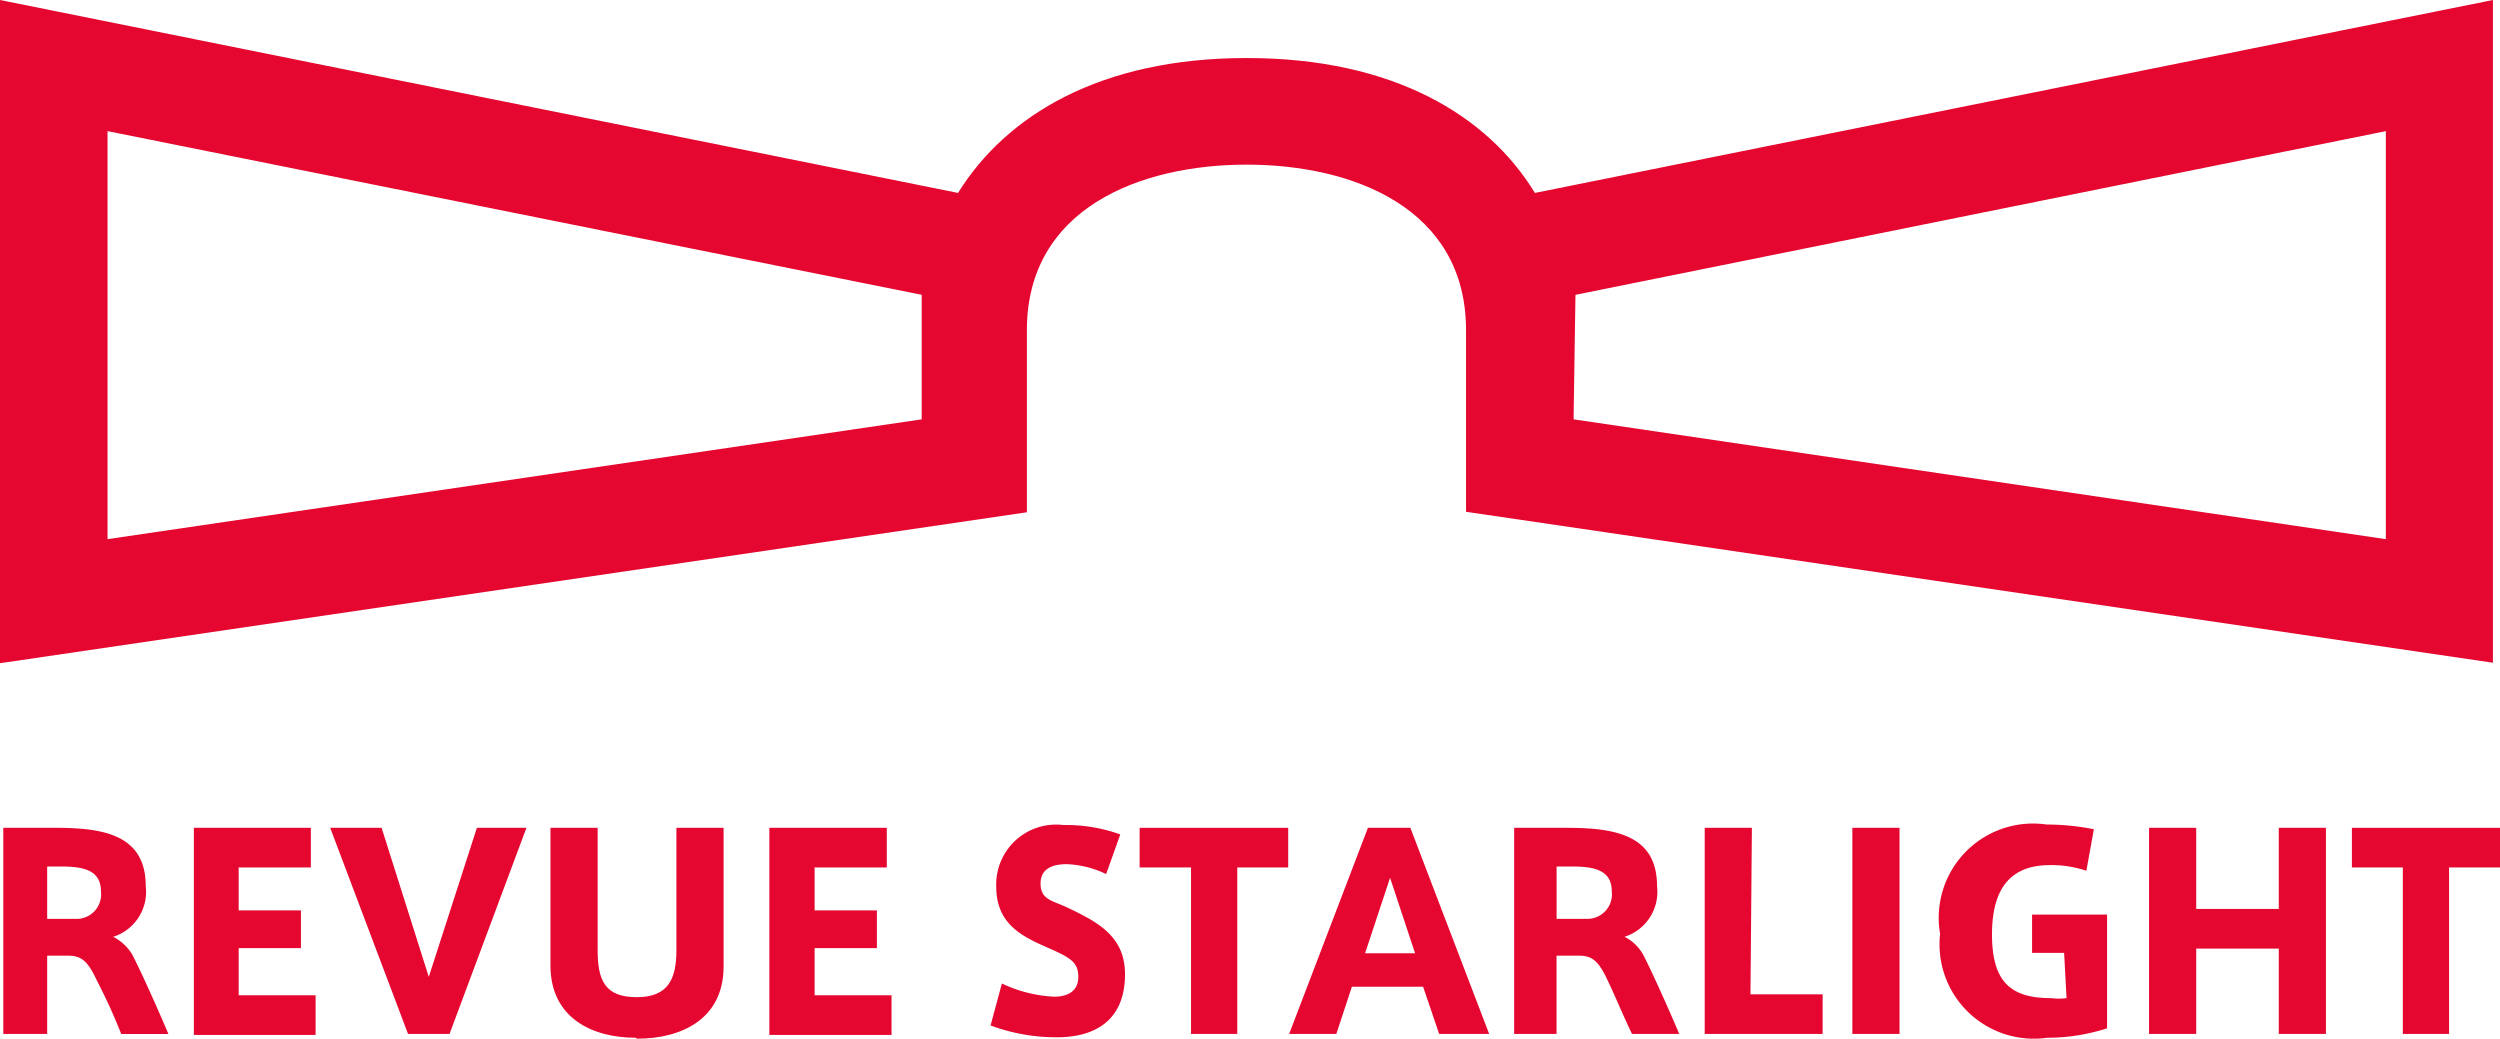
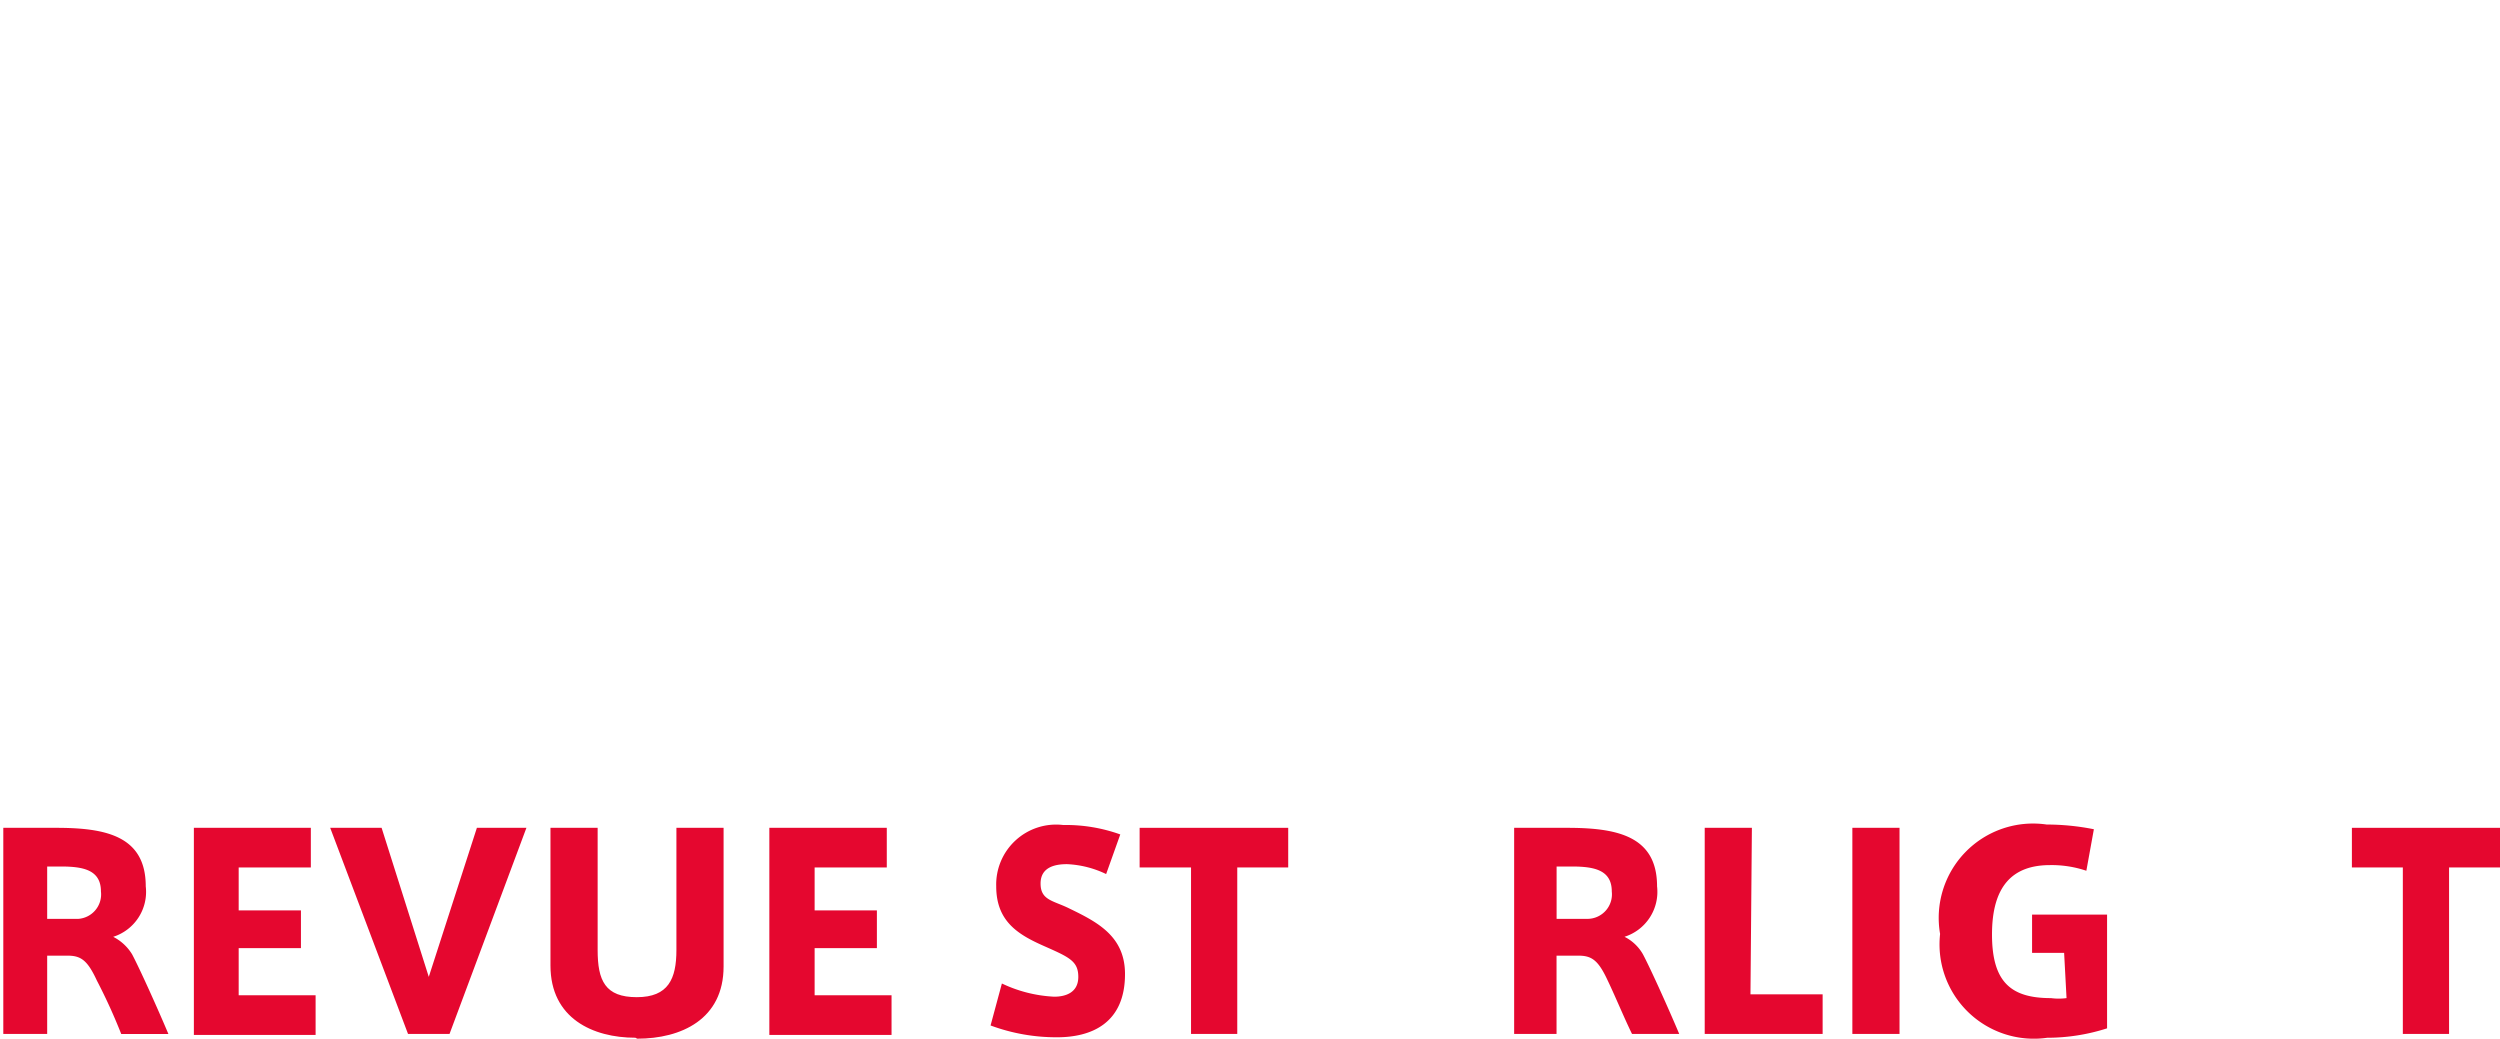
<svg xmlns="http://www.w3.org/2000/svg" width="299" height="124.226" viewBox="0 0 299 124.226">
  <path d="M11.24,35.772c-1.128-2.426-1.918-2.934-3.5-2.934H5.317V42.2H.07V17.55H6.388c5.924,0,10.719.959,10.719,7a5.642,5.642,0,0,1-3.893,6.036,5.641,5.641,0,0,1,2.257,2.087c.959,1.805,3.159,6.713,4.344,9.534H14.174a67.7,67.7,0,0,0-2.934-6.431Zm.508-10.606c0-2.6-2.144-2.99-4.8-2.99H5.317v6.262H9.04a2.934,2.934,0,0,0,2.708-3.272Z" transform="translate(0.325 81.458)" fill="#e5072f" />
  <path d="M9.469,27.423h7.447v4.513H9.469v5.642h9.2v4.739H4.11V17.55H18.1v4.739H9.469Z" transform="translate(19.077 81.458)" fill="#e5072f" />
  <path d="M24.545,17.55h5.924L21.273,42.2H16.308L7,17.55h6.149l5.642,17.827Z" transform="translate(32.491 81.458)" fill="#e5072f" />
  <path d="M21.825,42.655c-5.077,0-10.155-2.313-10.155-8.632V17.55h5.642V32.162c0,3.667.9,5.642,4.682,5.642s4.739-2.2,4.739-5.642V17.55h5.642V34.136c0,6.319-5.077,8.632-10.324,8.632Z" transform="translate(54.166 81.458)" fill="#e5072f" />
  <path d="M21.726,27.423h7.447v4.513H21.726v5.642h9.2v4.739H16.31V17.55H30.357v4.739H21.726Z" transform="translate(75.703 81.458)" fill="#e5072f" />
  <path d="M34.822,23.4a11.96,11.96,0,0,0-4.682-1.185c-1.3,0-3.159.282-3.159,2.313s1.523,2.031,3.441,2.99c3.385,1.636,6.657,3.329,6.657,7.842,0,5.924-4.062,7.56-8.124,7.56A22.566,22.566,0,0,1,21,41.508l1.354-5.021a16.3,16.3,0,0,0,6.262,1.58c1.3,0,2.877-.451,2.877-2.369s-1.128-2.369-4.175-3.723-5.642-2.934-5.642-7.108a7.165,7.165,0,0,1,8.011-7.334,19.237,19.237,0,0,1,6.826,1.128Z" transform="translate(97.472 81.138)" fill="#e5072f" />
  <path d="M30.309,42.2V22.289H24.16V17.55H41.931v4.739H35.838V42.2Z" transform="translate(112.139 81.458)" fill="#e5072f" />
-   <path d="M36.751,17.55h5.077L51.25,42.2H45.27l-1.918-5.642H34.833L32.972,42.2H27.33Zm5.641,15.006L39.4,23.53l-2.99,9.026Z" transform="translate(126.852 81.458)" fill="#e5072f" />
  <path d="M43.27,35.772c-1.128-2.426-1.918-2.934-3.5-2.934h-2.6V42.2H32.1V17.55h6.318c5.98,0,10.775.959,10.775,7A5.642,5.642,0,0,1,45.3,30.582a5.246,5.246,0,0,1,2.2,2.087c.959,1.805,3.159,6.713,4.344,9.534H46.2C45.358,40.511,44.116,37.521,43.27,35.772Zm.508-10.606c0-2.6-2.144-2.99-4.8-2.99H37.177v6.262H40.9a2.934,2.934,0,0,0,2.877-3.272Z" transform="translate(148.992 81.458)" fill="#e5072f" />
  <path d="M41.612,37.465h8.631V42.2H36.14V17.55h5.642Z" transform="translate(167.744 81.458)" fill="#e5072f" />
  <path d="M44.912,42.2H39.27V17.55h5.642Z" transform="translate(182.272 81.458)" fill="#e5072f" />
  <path d="M56.1,32.923H52.267v-4.57h8.97v13.6a23.412,23.412,0,0,1-7.165,1.128A11.283,11.283,0,0,1,41.266,30.666a11.283,11.283,0,0,1,12.75-13.088,28.94,28.94,0,0,1,5.642.564l-.9,4.965a12.976,12.976,0,0,0-4.344-.677c-4.513,0-6.939,2.539-6.939,8.293s2.313,7.616,7.052,7.616a7.165,7.165,0,0,0,1.862,0Z" transform="translate(190.769 81.036)" fill="#e5072f" />
-   <path d="M51.2,42.2H45.56V17.55H51.2v9.7h9.873v-9.7h5.641V42.2H61.074V31.992H51.2Z" transform="translate(211.467 81.458)" fill="#e5072f" />
  <path d="M55.953,42.2V22.289H49.86V17.55H67.574v4.739H61.482V42.2Z" transform="translate(231.426 81.458)" fill="#e5072f" />
-   <path d="M183.575,23.074c-5.642-9.252-16.925-16.135-34.47-16.135s-28.772,6.883-34.526,16.135L0,0V79.32L122.816,61.267V39.491c0-14.612,13.6-19.8,26.289-19.8s26.233,5.19,26.233,19.8V61.21L298.154,79.263V0Zm-73.34,12.186V50.153L12.863,64.482v-48.8Zm78.191,0,96.921-19.576v48.8L188.2,50.153Z" fill="#e5072f" />
</svg>